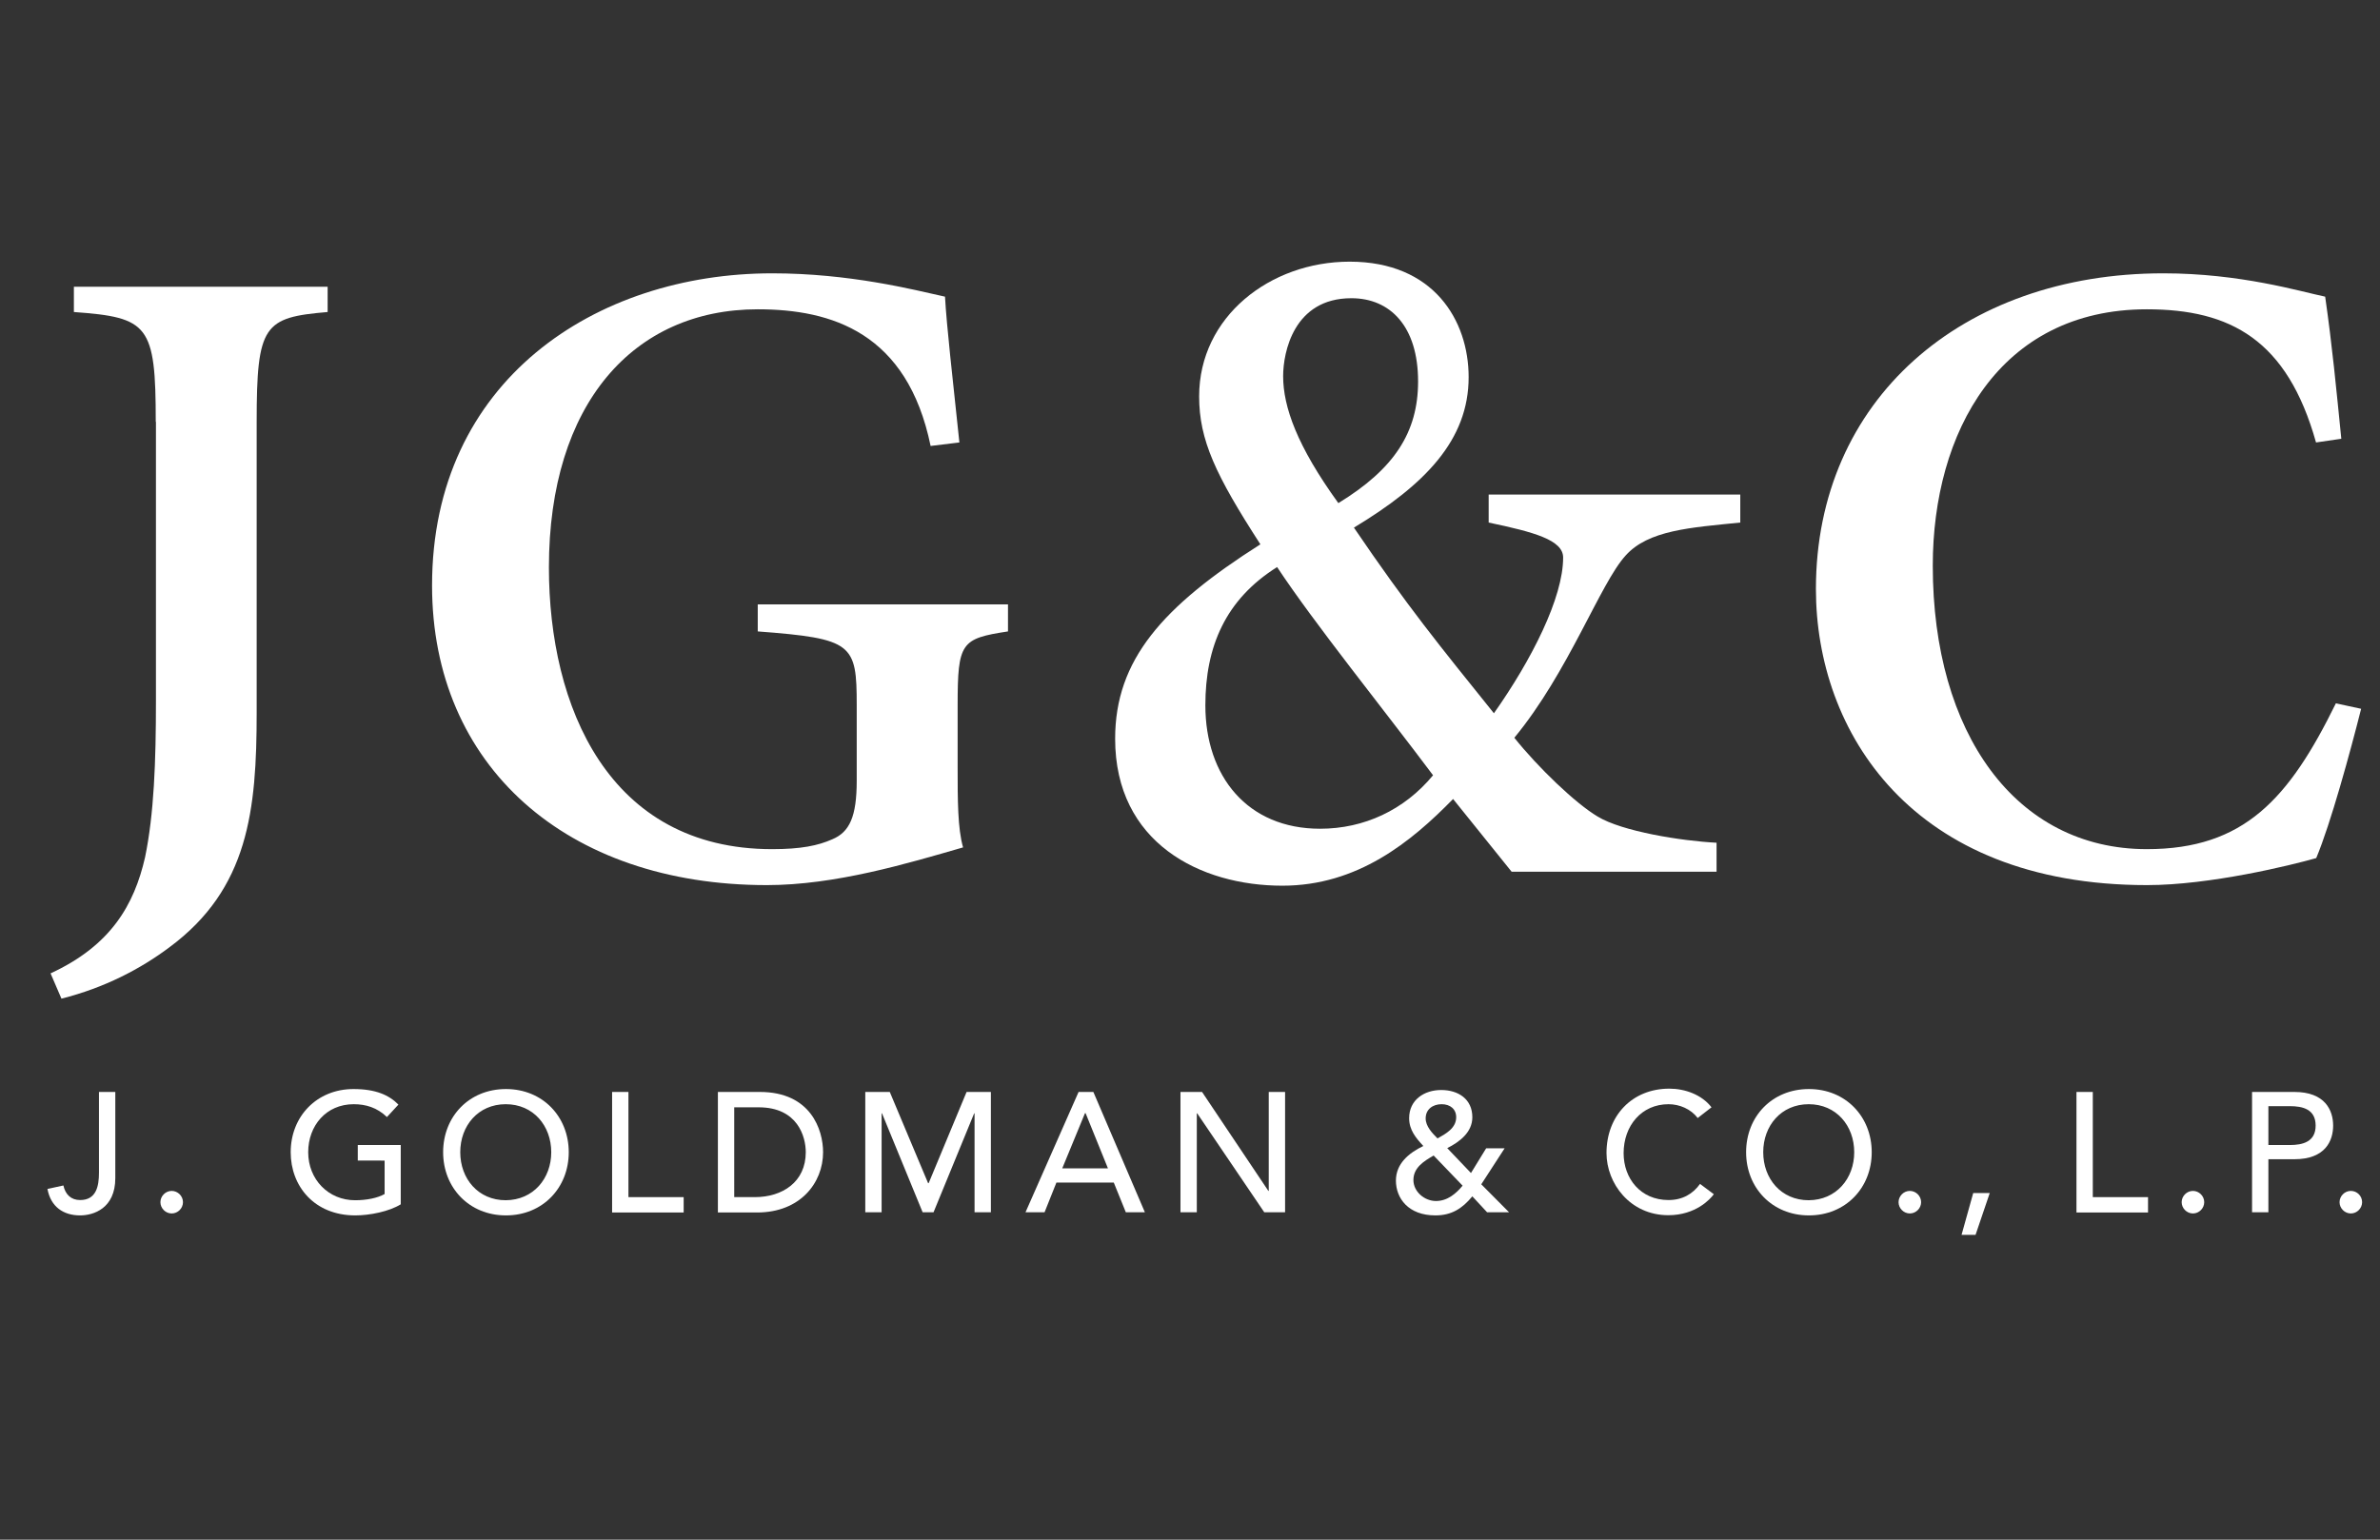
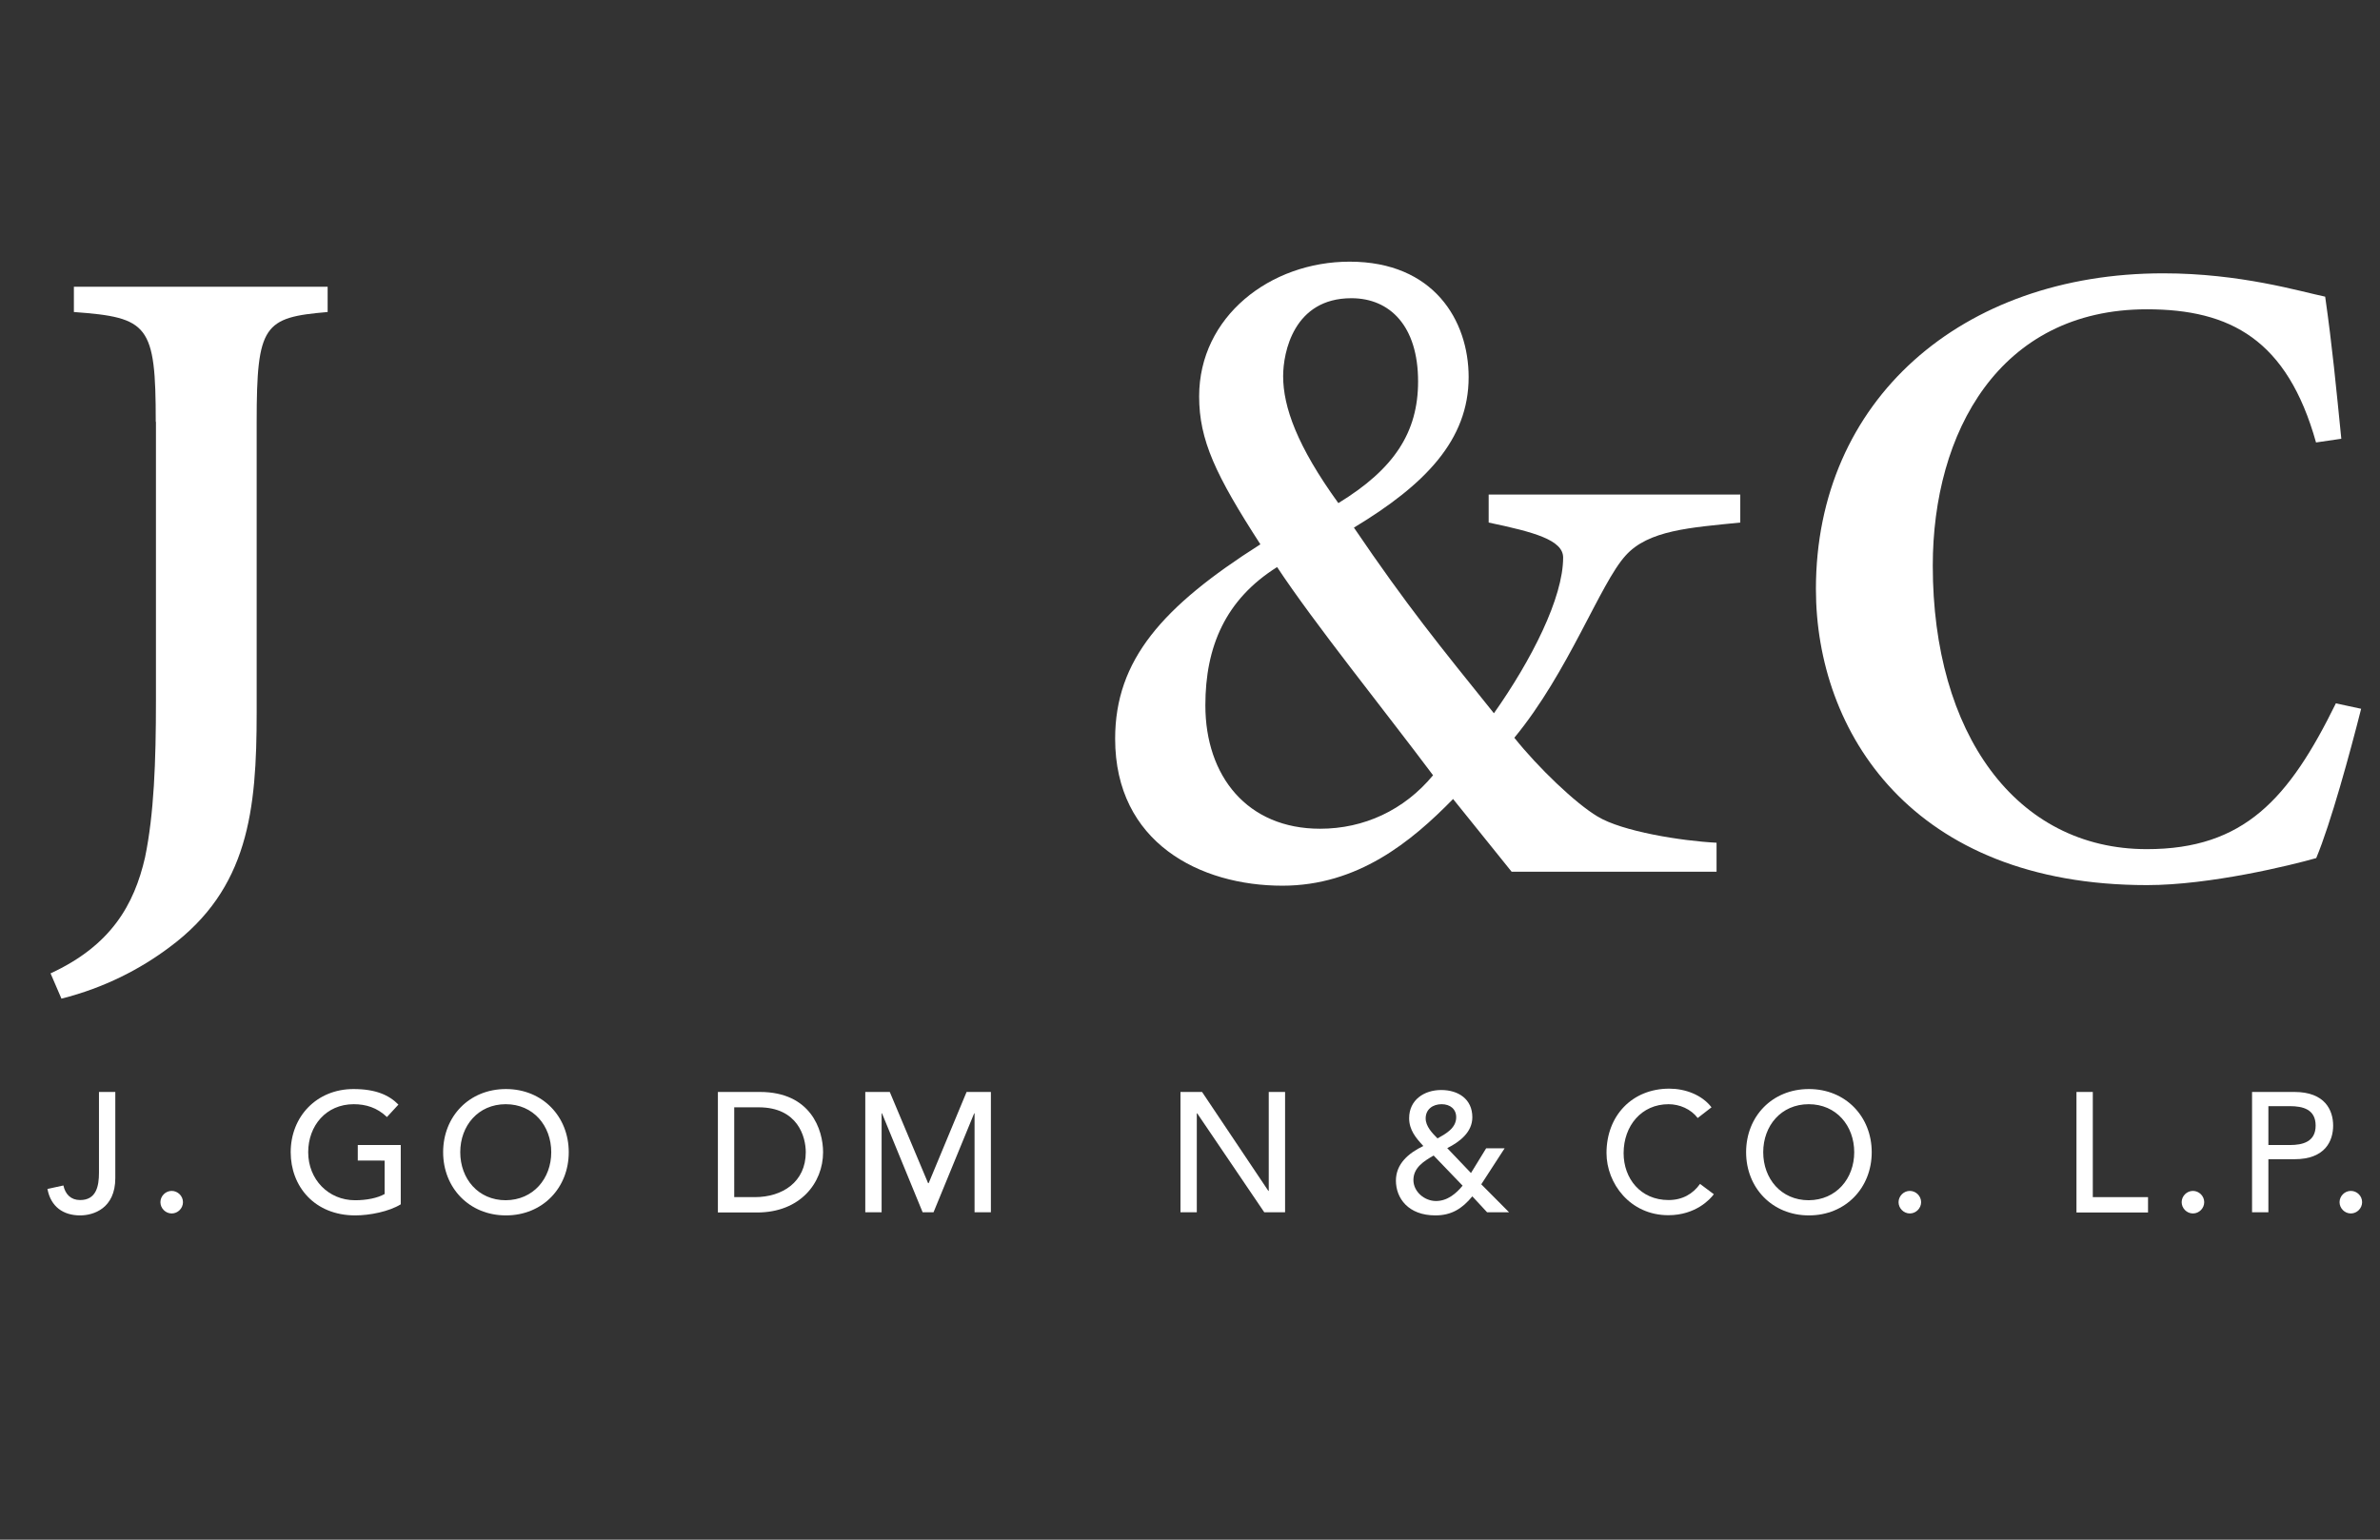
<svg xmlns="http://www.w3.org/2000/svg" version="1.1" id="Layer_2" x="0px" y="0px" viewBox="0 0 1224 792" enable-background="new 0 0 1224 792" xml:space="preserve">
  <rect x="0" y="0" width="1224" height="792" fill="#333333" stroke="none" />
  <g>
    <path fill="#FFFFFF" d="M80.1,217c0-50-3.7-53.7-42.1-56.5v-13h130.5v13C135.7,163.3,132,167,132,217v149.5   c0,50.4-4.2,90.7-44.9,120.8c-14.8,11.1-33.3,20.8-55.5,26.4l-5.6-13c31-14.3,43-35.2,48.6-59.7c4.6-22.2,5.6-49.1,5.6-80.5V217z" />
-     <path fill="#FFFFFF" d="M492.5,394.7c0,16.7,0,31.5,2.8,41.2c-28.7,8.3-65.7,19.4-100.9,19.4c-103.2,0-172.2-61.5-172.2-154.1   c0-105.5,84.2-160.6,174.9-160.6c39.8,0,72.2,8.3,88.9,12c0.9,15.7,3.7,39.8,7.4,75l-14.8,1.8c-12-58.3-50.9-70.3-88.9-70.3   c-63.9,0-107.4,48.6-107.4,132.8c0,71.3,30.5,144.9,114.8,144.9c14.8,0,23.6-1.8,31-5.1c8.8-3.7,12.5-11.6,12.5-30.1v-38.9   c0-31.5-1.9-34.2-50.9-37.9v-13.9h128.7v13.9c-24.1,3.7-25.9,5.6-25.9,37.9V394.7z" />
    <path fill="#FFFFFF" d="M836,285.8c-13.1,14.4-29.3,59.9-57.2,93.7c12.2,15.3,31.5,33.8,42.8,40.5c12.6,7.7,43.2,12.6,61.2,13.5   v14.9H777.4L747.3,411c-21.6,22.1-49.1,44.6-87.8,44.6c-42.3,0-86-22.1-86-75.6c0-40.5,24.3-68,74.7-100   c-23-35.6-31.5-53.6-31.5-76.1c0-41,36.5-69.3,77.4-69.3c43.2,0,61.2,30.2,61.2,59.4c0,32.4-22.5,55.4-59,77.4   c27.5,40.5,44.1,60.8,72,95.5c19.4-27.5,35.6-59.4,35.6-80.1c0-9-14.9-13.1-38.3-18v-14.4H895v14.4   C869.3,271.4,847.7,272.7,836,285.8z M656.8,291.7c-26.6,16.7-36.9,41-36.9,71.1c0,36.5,21.6,63.5,59,63.5   c22.5,0,43.2-9.5,58.1-27.5C711.7,365,676.1,320.9,656.8,291.7z M695,153.4c-29.7,0-35.1,27.9-35.1,40.1c0,15.8,7.2,36,28.4,65.3   c28.8-17.6,41-36.5,41-62.6C729.3,167.8,714.9,153.4,695,153.4z" />
    <path fill="#FFFFFF" d="M1191.1,227.6c-14.8-52.8-44-68.5-87-68.5c-75.9,0-110.1,63.4-110.1,131.9c0,86.1,42.6,145.8,110.1,145.8   c50,0,73.1-25.9,97.2-75l13,2.8c-5.6,22.2-15.7,59.2-23.1,76.8c-13,3.7-54.6,13.9-87,13.9c-121.2,0-170.3-79.1-170.3-152.3   c0-97.2,75-162.4,178.6-162.4c39.8,0,70.3,9.3,83.3,12c3.7,25.9,5.6,46.3,8.3,73.1L1191.1,227.6z" />
  </g>
  <g>
    <path fill="#FFFFFF" d="M50.9,561.7h8.4V606c0,15.6-11.2,19.2-18.1,19.2c-8.7,0-15.1-4.5-16.8-13.6l8.2-1.8c1,4.6,3.9,7.5,8.6,7.5   c8.3,0,9.7-7.1,9.7-14.1V561.7z" />
    <path fill="#FFFFFF" d="M82.5,618.4c0-3.1,2.6-5.8,5.8-5.8c3.1,0,5.8,2.6,5.8,5.8c0,3.1-2.6,5.8-5.8,5.8   C85.1,624.2,82.5,621.5,82.5,618.4z" />
    <path fill="#FFFFFF" d="M206.1,589v30.5c-6,3.7-15.9,5.7-23.4,5.7c-21,0-33.2-15-33.2-32.5c0-18.4,13.4-32.5,32.3-32.5   c11.4,0,18.3,3.1,23.1,8l-5.9,6.4c-5.1-4.9-10.9-6.6-17.1-6.6c-14.2,0-23.4,11.1-23.4,24.7c0,14,10.4,24.7,24.1,24.7   c5.9,0,11.5-1.1,15.2-3.2v-17.2H184V589H206.1z" />
    <path fill="#FFFFFF" d="M227.9,592.7c0-18.4,13.4-32.5,32.3-32.5c18.9,0,32.3,14.2,32.3,32.5s-13.4,32.5-32.3,32.5   C241.3,625.2,227.9,611,227.9,592.7z M283.5,592.7c0-13.6-9.2-24.7-23.4-24.7c-14.2,0-23.4,11.1-23.4,24.7   c0,13.6,9.2,24.7,23.4,24.7C274.3,617.3,283.5,606.2,283.5,592.7z" />
-     <path fill="#FFFFFF" d="M314.8,561.7h8.4v54.1h28.4v7.9h-36.8V561.7z" />
    <path fill="#FFFFFF" d="M369.2,561.7h21.6c26.2,0,32.5,19.5,32.5,31c0,15.8-11.8,31-33.9,31h-20.2V561.7z M377.6,615.8h10.6   c14.2,0,26.2-7.8,26.2-23.1c0-7.9-4.1-23.1-24.2-23.1h-12.6V615.8z" />
    <path fill="#FFFFFF" d="M445.1,561.7h12.5l19.7,46.9h0.3l19.5-46.9h12.5v61.9h-8.4v-50.9h-0.2l-20.9,50.9h-5.6l-20.9-50.9h-0.2   v50.9h-8.4V561.7z" />
-     <path fill="#FFFFFF" d="M554.7,561.7h7.6l26.5,61.9H579l-6.2-15.3h-29.5l-6.1,15.3h-9.8L554.7,561.7z M569.8,601l-11.5-28.4H558   L546.3,601H569.8z" />
    <path fill="#FFFFFF" d="M607.2,561.7h11l34.1,50.9h0.2v-50.9h8.4v61.9h-10.7l-34.5-50.9h-0.2v50.9h-8.4V561.7z" />
    <path fill="#FFFFFF" d="M776.1,623.6h-11.3l-7.6-8.2c-5.2,6.3-10.7,9.8-19,9.8c-14,0-20.3-8.9-20.3-17.9c0-8.7,6.6-14.2,14.1-17.8   c-3.9-4.2-7.3-8.3-7.3-14.3c0-9.4,7.7-14.5,16.5-14.5c8.7,0,16,4.6,16,14c0,7.8-6.6,12.7-12.9,15.9l12.2,12.8l7.8-12.7h9.5   l-12,18.5L776.1,623.6z M737.3,594.4c-5,2.9-10.4,6.2-10.4,12.6c0,6,5.7,10.8,11.6,10.8c6,0,10.5-4,13.7-7.9L737.3,594.4z    M741.4,568c-4.5,0-8.2,2.6-8.2,7.3c0,4.1,3.4,7.6,6.1,10.3c4.3-2.4,9.6-5.3,9.6-10.9C748.9,570.5,745.8,568,741.4,568z" />
    <path fill="#FFFFFF" d="M873.1,575.1c-3.5-4.6-9.3-7.1-15-7.1c-13.9,0-23.1,11.1-23.1,25.2c0,13,8.7,24.1,23.1,24.1   c7.1,0,12.5-3.1,16.2-8.3l7.1,5.3c-1.8,2.5-9.3,10.8-23.4,10.8c-19.7,0-31.8-16.4-31.8-32c0-19.2,13.2-33.1,32.3-33.1   c8.1,0,16.7,3.1,21.7,9.6L873.1,575.1z" />
    <path fill="#FFFFFF" d="M898,592.7c0-18.4,13.4-32.5,32.3-32.5c18.9,0,32.3,14.2,32.3,32.5s-13.4,32.5-32.3,32.5   C911.4,625.2,898,611,898,592.7z M953.6,592.7c0-13.6-9.2-24.7-23.4-24.7c-14.2,0-23.4,11.1-23.4,24.7c0,13.6,9.2,24.7,23.4,24.7   C944.4,617.3,953.6,606.2,953.6,592.7z" />
    <path fill="#FFFFFF" d="M976.4,618.4c0-3.1,2.6-5.8,5.8-5.8c3.1,0,5.8,2.6,5.8,5.8c0,3.1-2.6,5.8-5.8,5.8   C979,624.2,976.4,621.5,976.4,618.4z" />
-     <path fill="#FFFFFF" d="M1016,635.2h-7.2l6-21.5h8.5L1016,635.2z" />
    <path fill="#FFFFFF" d="M1067.9,561.7h8.4v54.1h28.4v7.9h-36.8V561.7z" />
    <path fill="#FFFFFF" d="M1122,618.4c0-3.1,2.6-5.8,5.8-5.8c3.1,0,5.8,2.6,5.8,5.8c0,3.1-2.6,5.8-5.8,5.8   C1124.6,624.2,1122,621.5,1122,618.4z" />
    <path fill="#FFFFFF" d="M1158.2,561.7h21.8c15.8,0,19.9,9.5,19.9,17.3s-4,17.3-19.9,17.3h-13.4v27.3h-8.4V561.7z M1166.6,589h11   c6.6,0,13.3-1.6,13.3-10c0-8.4-6.6-10-13.3-10h-11V589z" />
    <path fill="#FFFFFF" d="M1203.2,618.4c0-3.1,2.6-5.8,5.8-5.8s5.8,2.6,5.8,5.8c0,3.1-2.6,5.8-5.8,5.8S1203.2,621.5,1203.2,618.4z" />
  </g>
</svg>